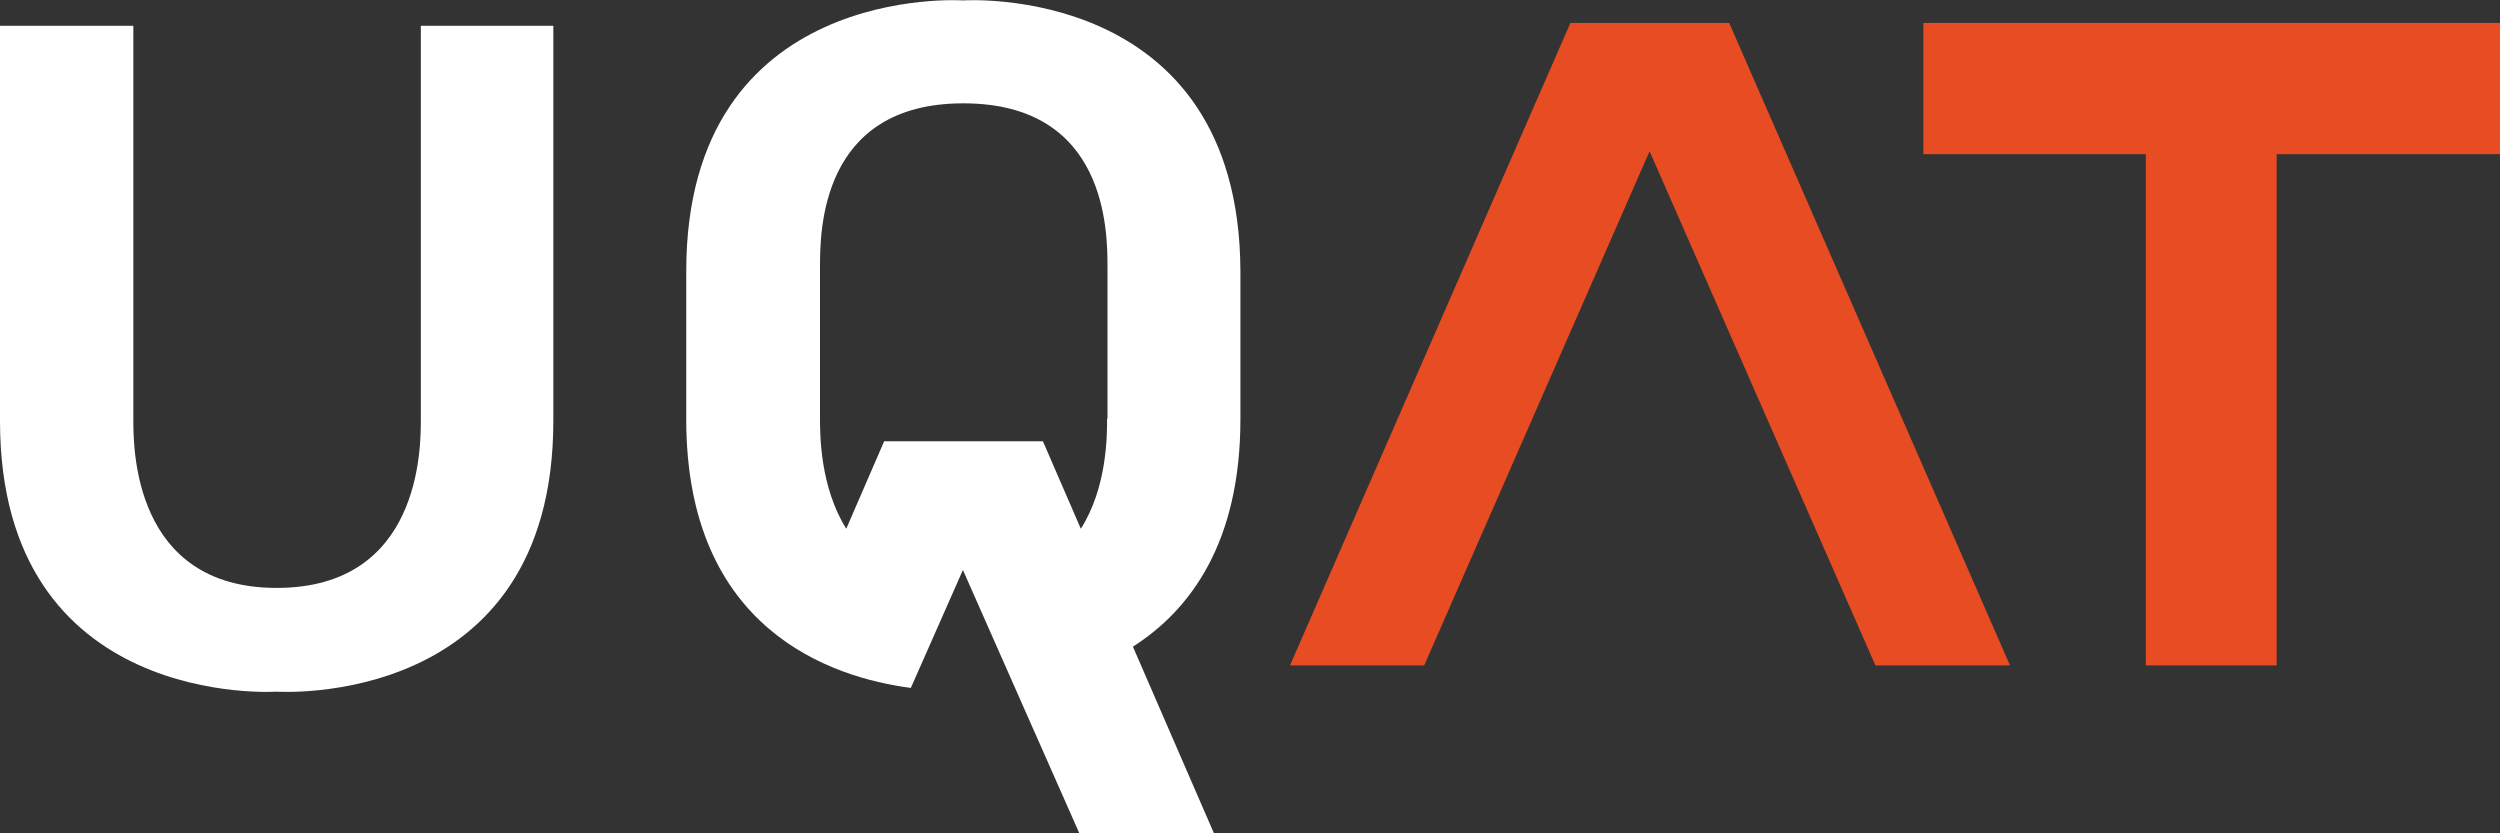
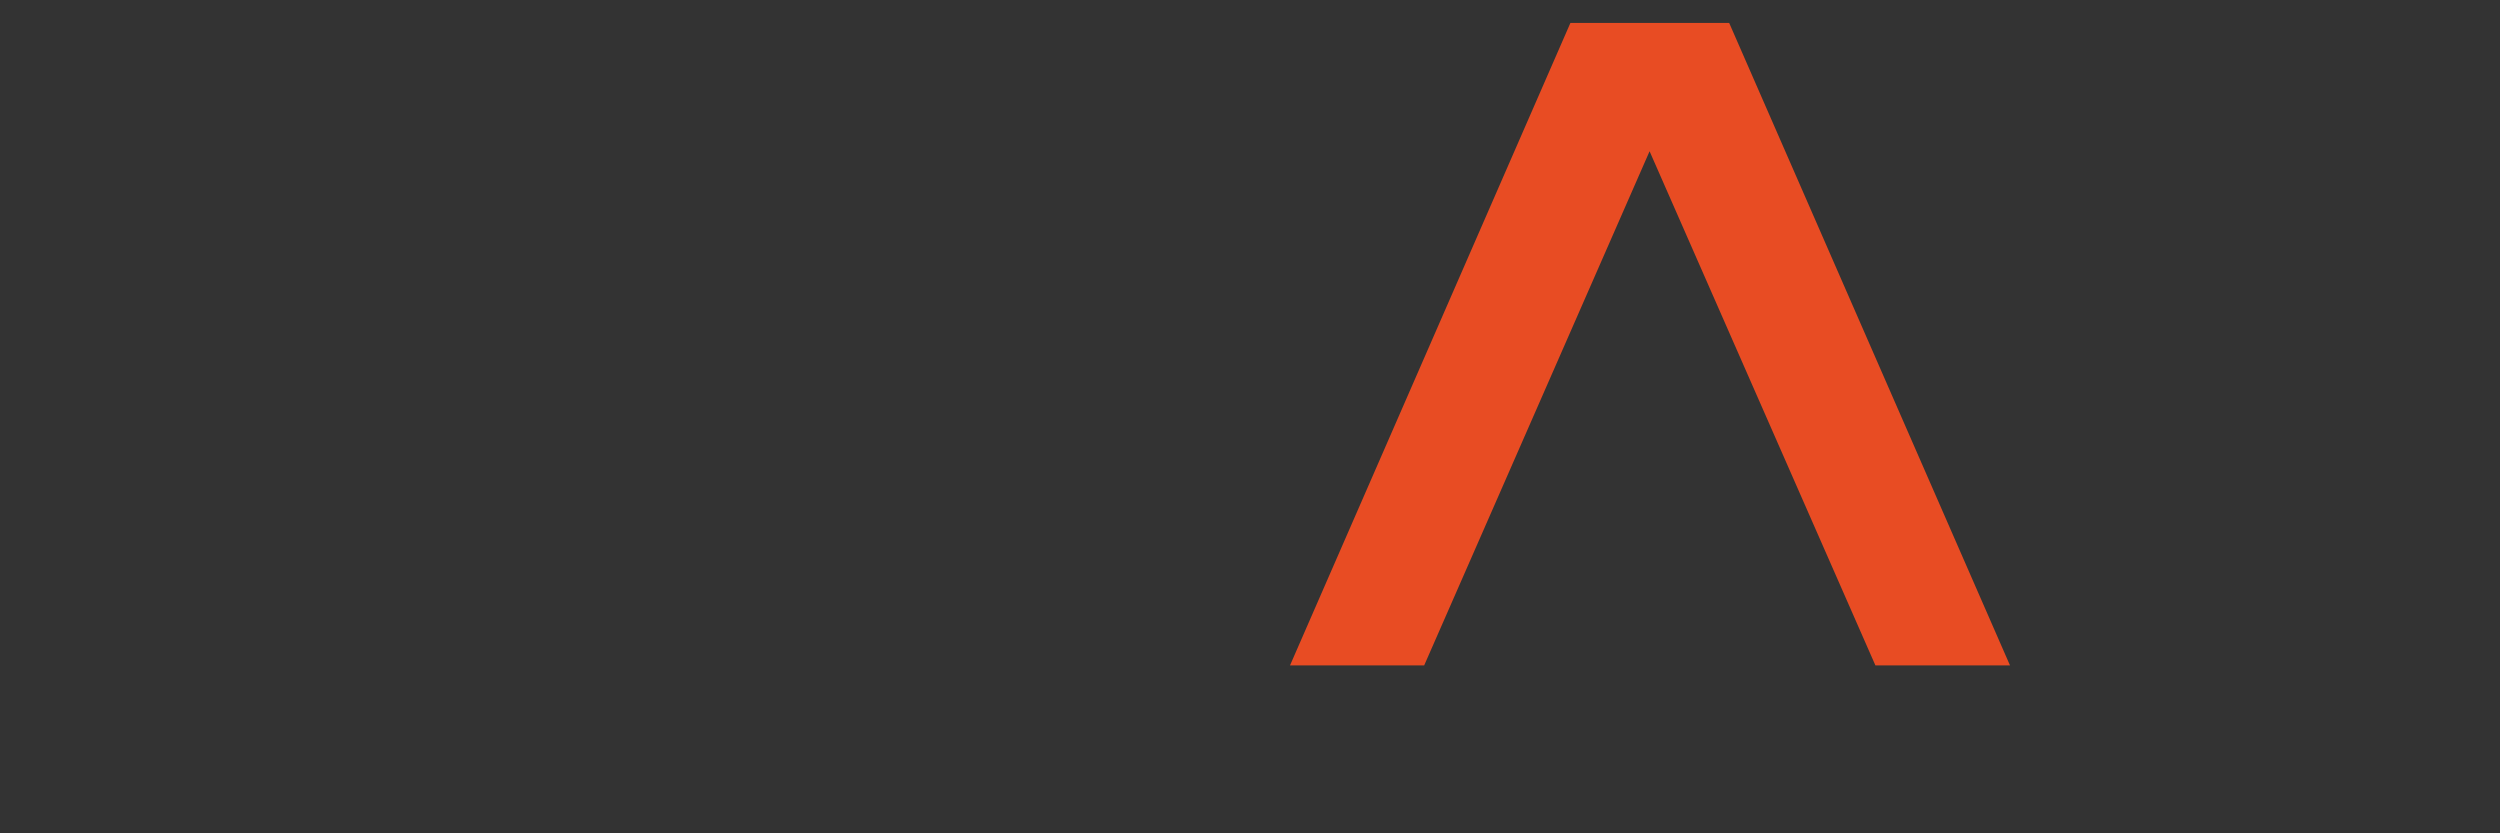
<svg xmlns="http://www.w3.org/2000/svg" width="60" height="20" viewBox="0 0 60 20">
  <rect x="0" y="0" width="60" height="20" fill="#333333" stroke="none" />
-   <polygon fill="#e84c23" points="46.16,0.55 46.16,3.7 51.5,3.7 51.5,15.97 54.64,15.97 54.64,3.7 60,3.7 60,0.55 " />
  <polygon fill="#e84c23" points="37.69,0.55 30.96,15.97 34.18,15.97 39.59,3.63 45.01,15.97 48.24,15.97 41.5,0.55 " />
-   <path fill="#ffffff" d="M23.11,0.01c0,0-6.64-0.45-6.64,6.5c0,0.03,0,3.36,0,3.56c0,5.04,3.48,6.19,5.39,6.44l1.25-2.83l2.83,6.4h3.23l-1.98-4.56c1.38-0.88,2.58-2.5,2.58-5.46c0-0.2,0-2.99,0-3.51c0-0.02,0-0.03,0-0.05C29.74-0.44,23.11,0.01,23.11,0.01zM26.57,10.05c0,0.4,0,1.65-0.63,2.64l-0.91-2.1h-3.81l-0.91,2.1c-0.63-1.01-0.63-2.26-0.63-2.66c0-0.78,0-3.61,0-3.61c0-0.85,0-3.94,3.44-3.94c3.46,0,3.46,3.09,3.46,3.94V10.05z" />
-   <path fill="#ffffff" d="M10.1,10.07c0,0.68,0,4.04-3.46,4.04c-3.44,0-3.44-3.36-3.44-4.04c0-0.62,0-8.82,0-9.45H0c0,0.63,0,9.3,0,9.48c0,6.95,6.64,6.5,6.64,6.5s6.64,0.45,6.64-6.5c0-0.18,0-8.77,0-9.48H10.1C10.1,1.25,10.1,9.52,10.1,10.07z" />
</svg>